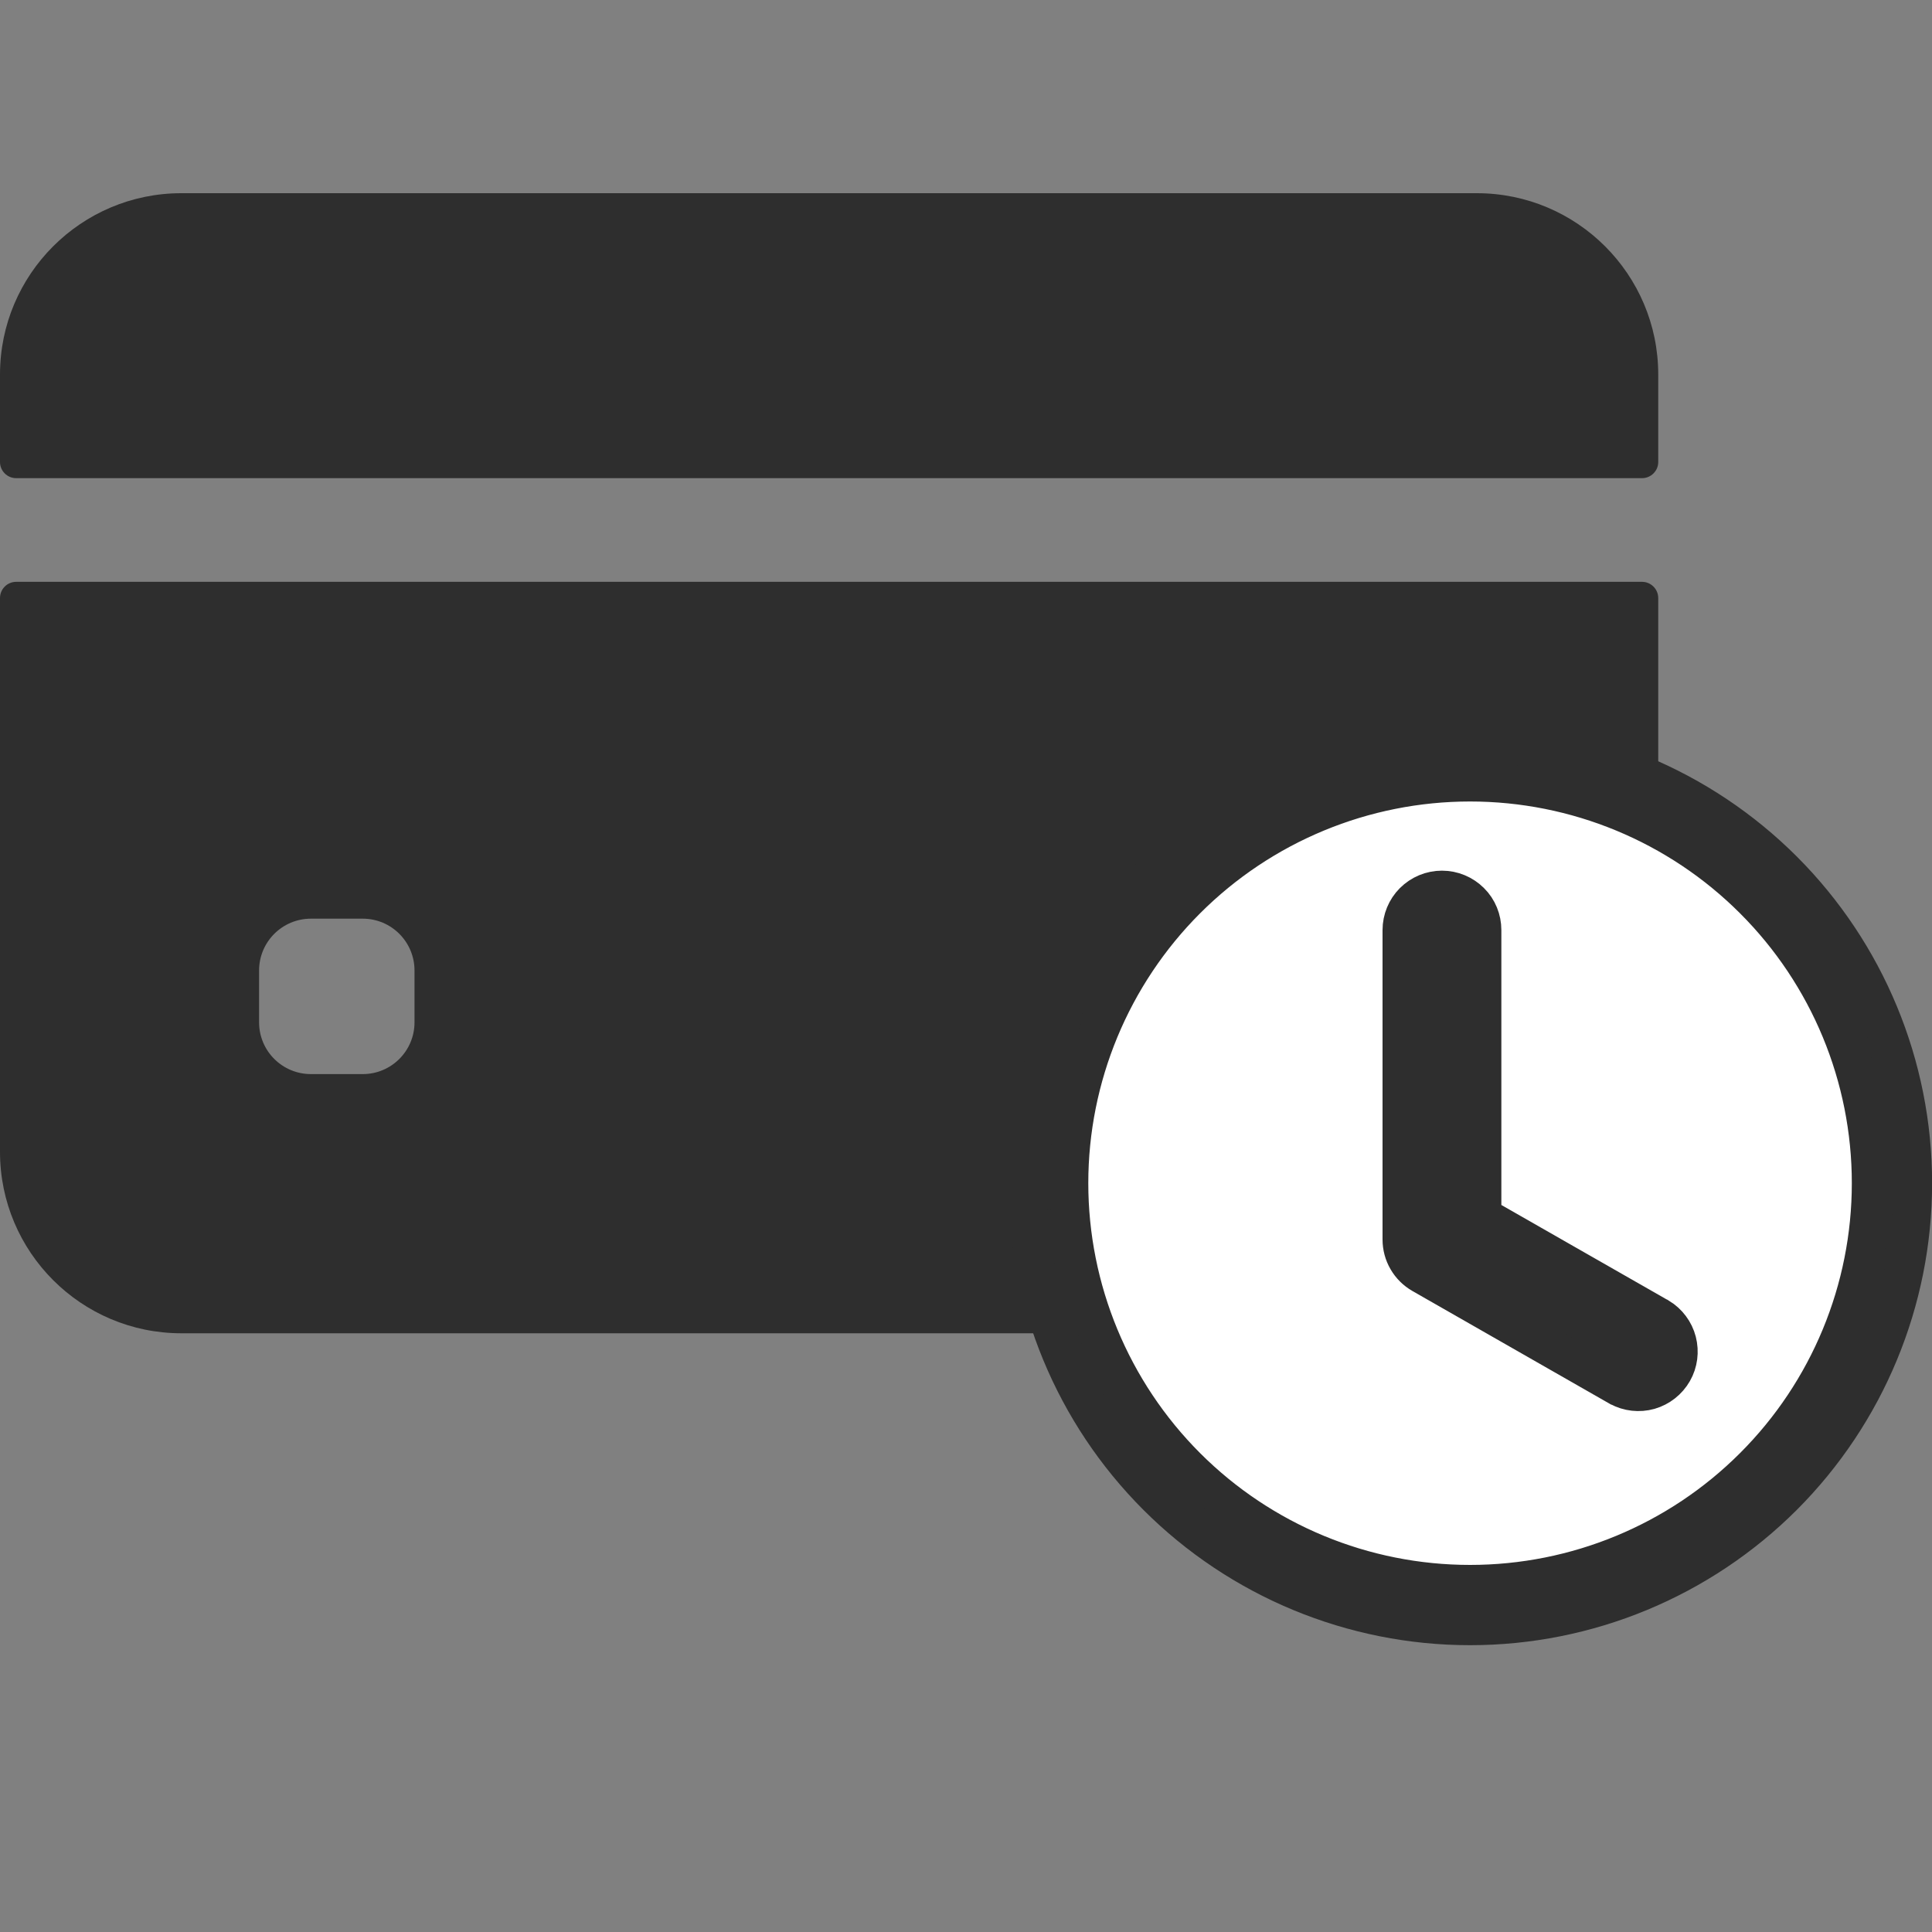
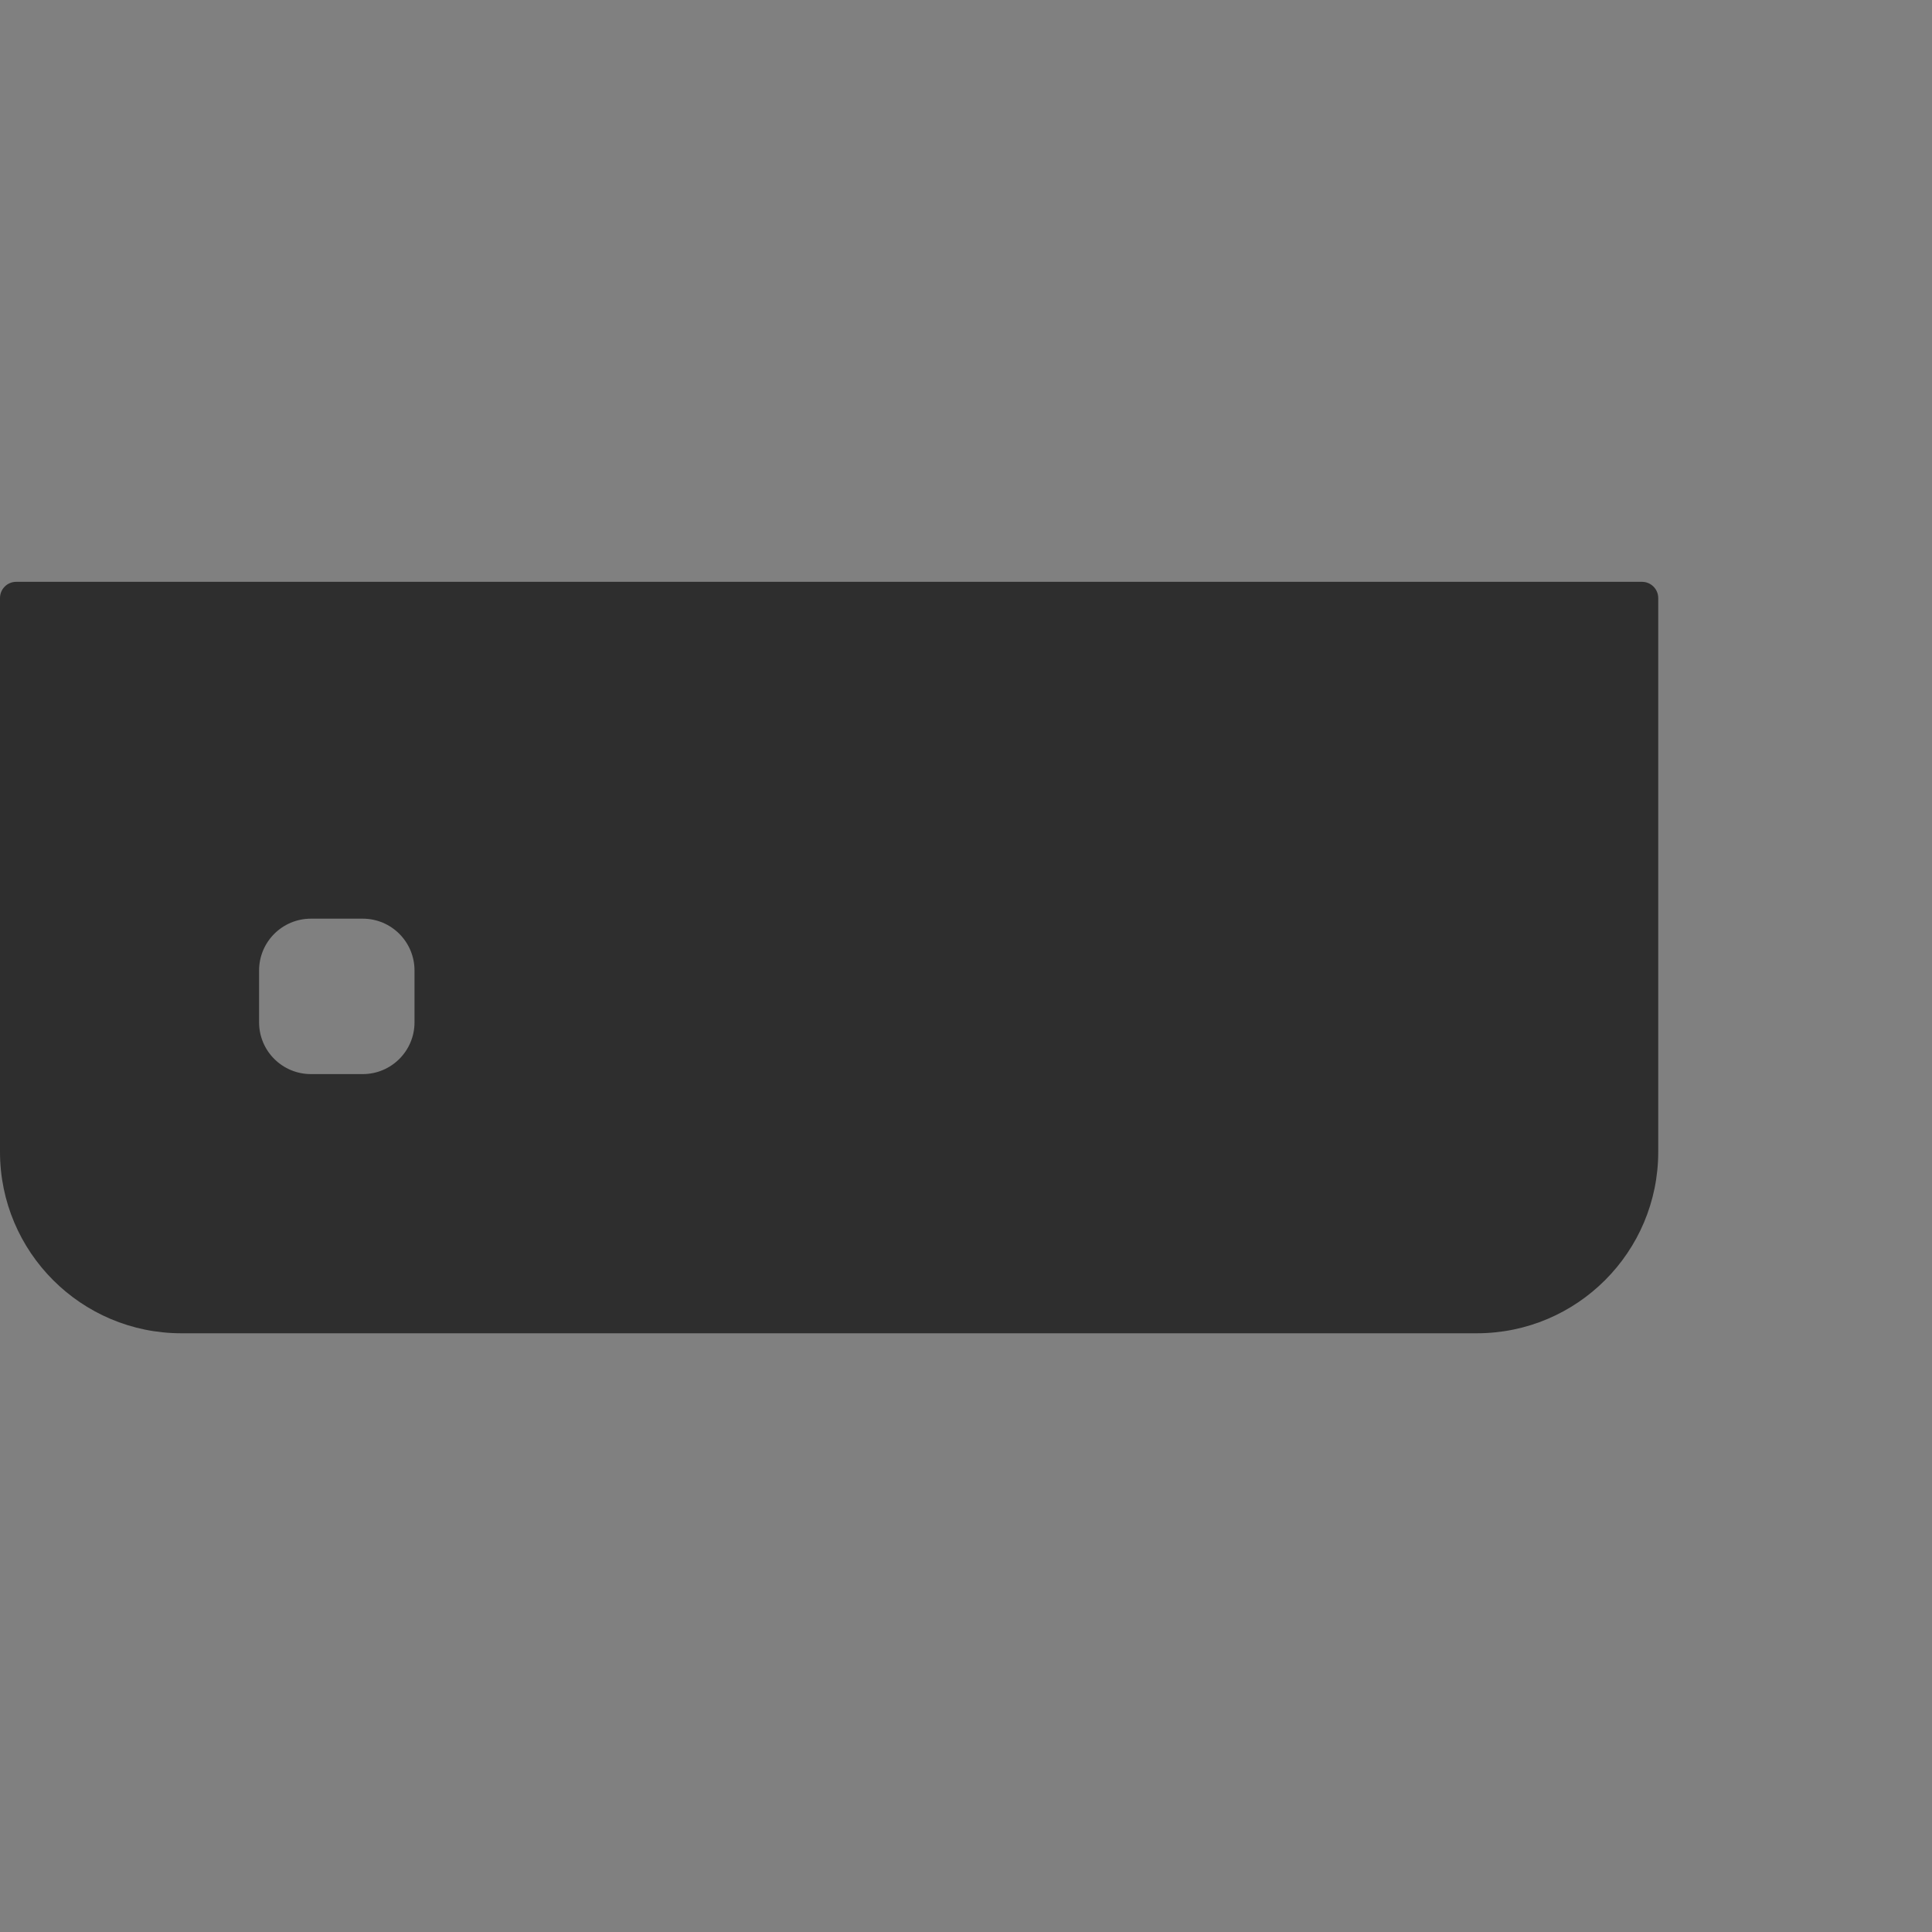
<svg xmlns="http://www.w3.org/2000/svg" width="20" height="20" viewBox="0 0 20 20" fill="none">
  <rect x="0" y="0" width="20" height="20" fill="#808080" stroke="none" />
-   <path d="M17.166 4.783V3.877C17.166 2.841 16.325 2 15.288 2H1.877C0.841 2 0 2.841 0 3.877V4.783C0 4.875 0.075 4.95 0.168 4.95H16.998C17.09 4.95 17.166 4.875 17.166 4.783Z" fill="#2E2E2E" />
  <path d="M0 6.191V11.924C0 12.961 0.841 13.802 1.877 13.802H15.288C16.325 13.802 17.166 12.961 17.166 11.924V6.191C17.166 6.098 17.09 6.023 16.998 6.023H0.168C0.075 6.023 0 6.098 0 6.191ZM4.291 10.583C4.291 10.879 4.051 11.119 3.755 11.119H3.219C2.922 11.119 2.682 10.879 2.682 10.583V10.047C2.682 9.75 2.922 9.51 3.219 9.51H3.755C4.051 9.51 4.291 9.75 4.291 10.047V10.583Z" fill="#2E2E2E" />
-   <path d="M15.217 16.907C17.79 16.907 19.875 14.821 19.875 12.248C19.875 9.675 17.79 7.59 15.217 7.59C12.644 7.59 10.559 9.675 10.559 12.248C10.559 14.821 12.644 16.907 15.217 16.907Z" fill="white" />
-   <path d="M14.512 12.831V12.831C14.512 12.904 14.531 12.976 14.568 13.039C14.605 13.103 14.658 13.155 14.721 13.191L16.759 14.356L16.759 14.356L16.762 14.357C16.857 14.409 16.969 14.421 17.073 14.392C17.177 14.362 17.266 14.292 17.32 14.198C17.374 14.104 17.388 13.992 17.361 13.887C17.334 13.783 17.267 13.693 17.174 13.636V13.636L17.171 13.635L15.342 12.59V9.628C15.342 9.518 15.299 9.412 15.221 9.335C15.143 9.257 15.037 9.213 14.927 9.213C14.817 9.213 14.711 9.257 14.633 9.335C14.556 9.412 14.512 9.518 14.512 9.628V12.831Z" fill="#2E2E2E" stroke="#2E2E2E" stroke-width="0.4" />
-   <path d="M18.459 15.489L18.459 15.489C17.599 16.348 16.434 16.831 15.218 16.831C14.003 16.831 12.837 16.348 11.978 15.489L11.978 15.489C11.118 14.629 10.636 13.464 10.636 12.248C10.636 11.033 11.118 9.867 11.978 9.008L11.978 9.008C12.837 8.149 14.003 7.666 15.218 7.666C16.434 7.666 17.599 8.149 18.459 9.008L18.459 9.008C19.318 9.867 19.801 11.033 19.801 12.248C19.801 13.464 19.318 14.629 18.459 15.489ZM18.154 15.184C18.933 14.406 19.37 13.35 19.37 12.248C19.37 11.147 18.933 10.091 18.154 9.313C17.375 8.534 16.319 8.097 15.218 8.097C14.117 8.097 13.061 8.534 12.282 9.313C11.504 10.091 11.066 11.147 11.066 12.248C11.066 13.35 11.504 14.406 12.282 15.184C13.061 15.963 14.117 16.4 15.218 16.4C16.319 16.4 17.375 15.963 18.154 15.184Z" fill="#2E2E2E" stroke="#2E2E2E" stroke-width="0.4" />
</svg>